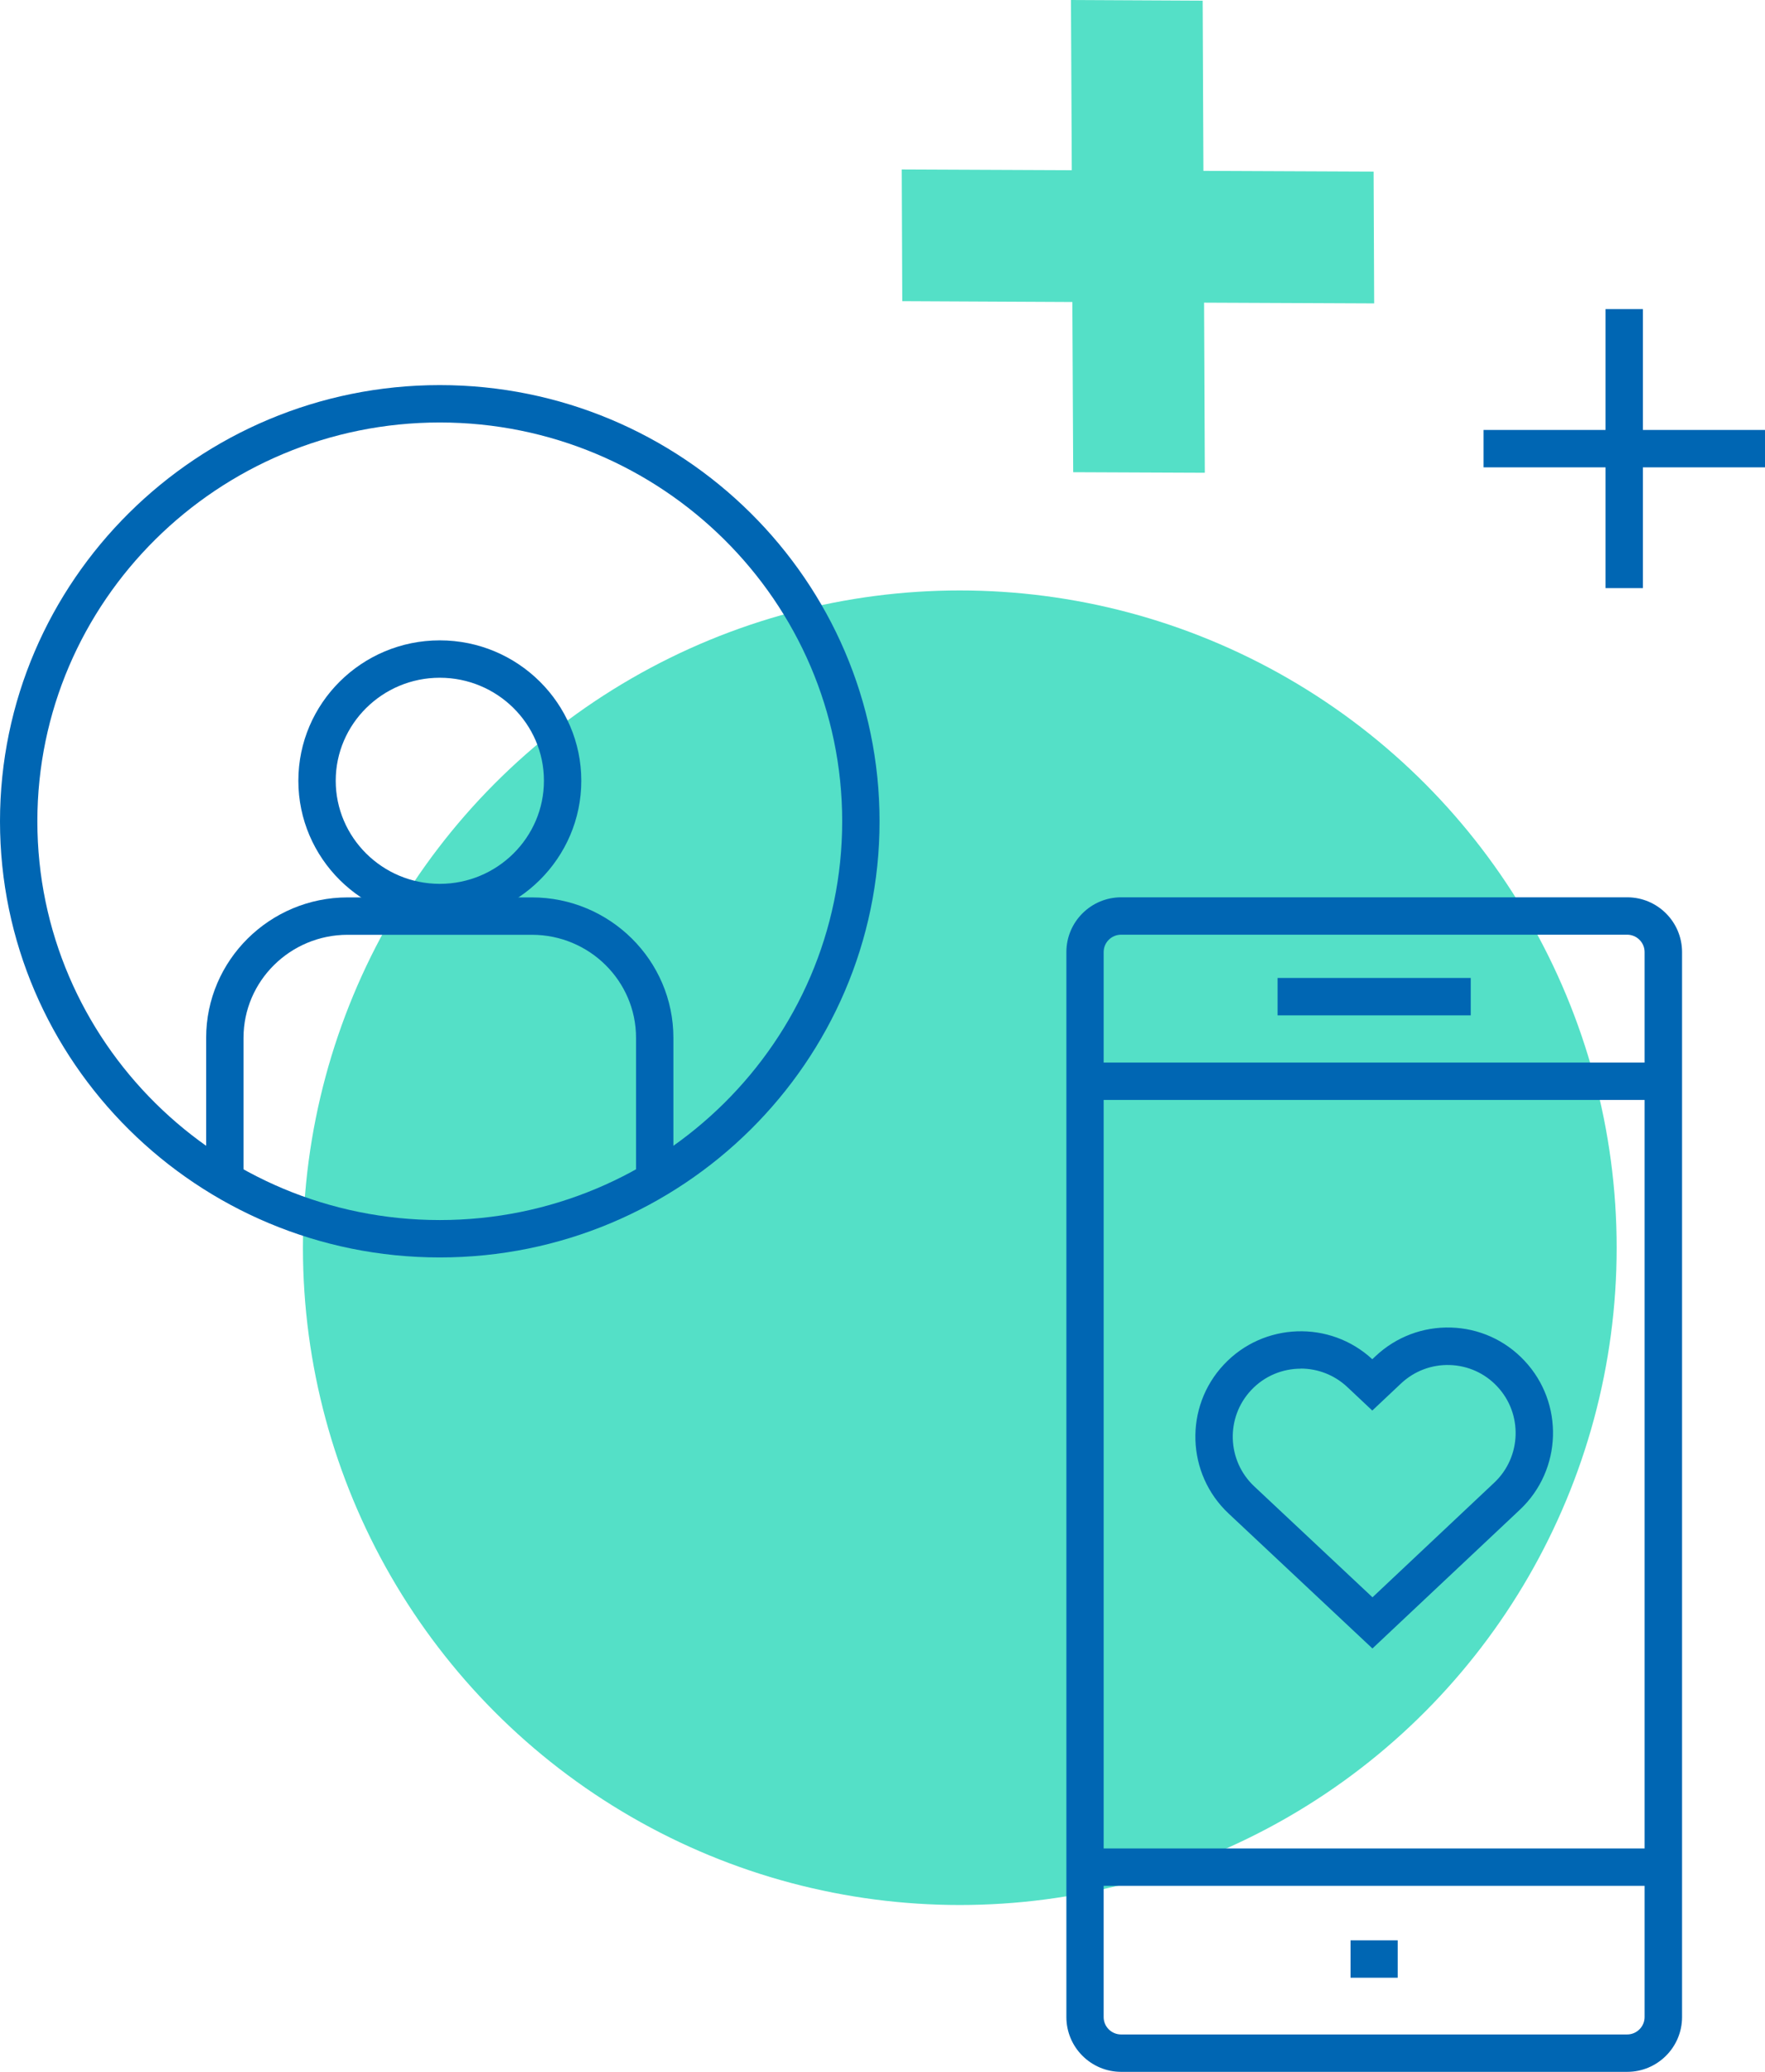
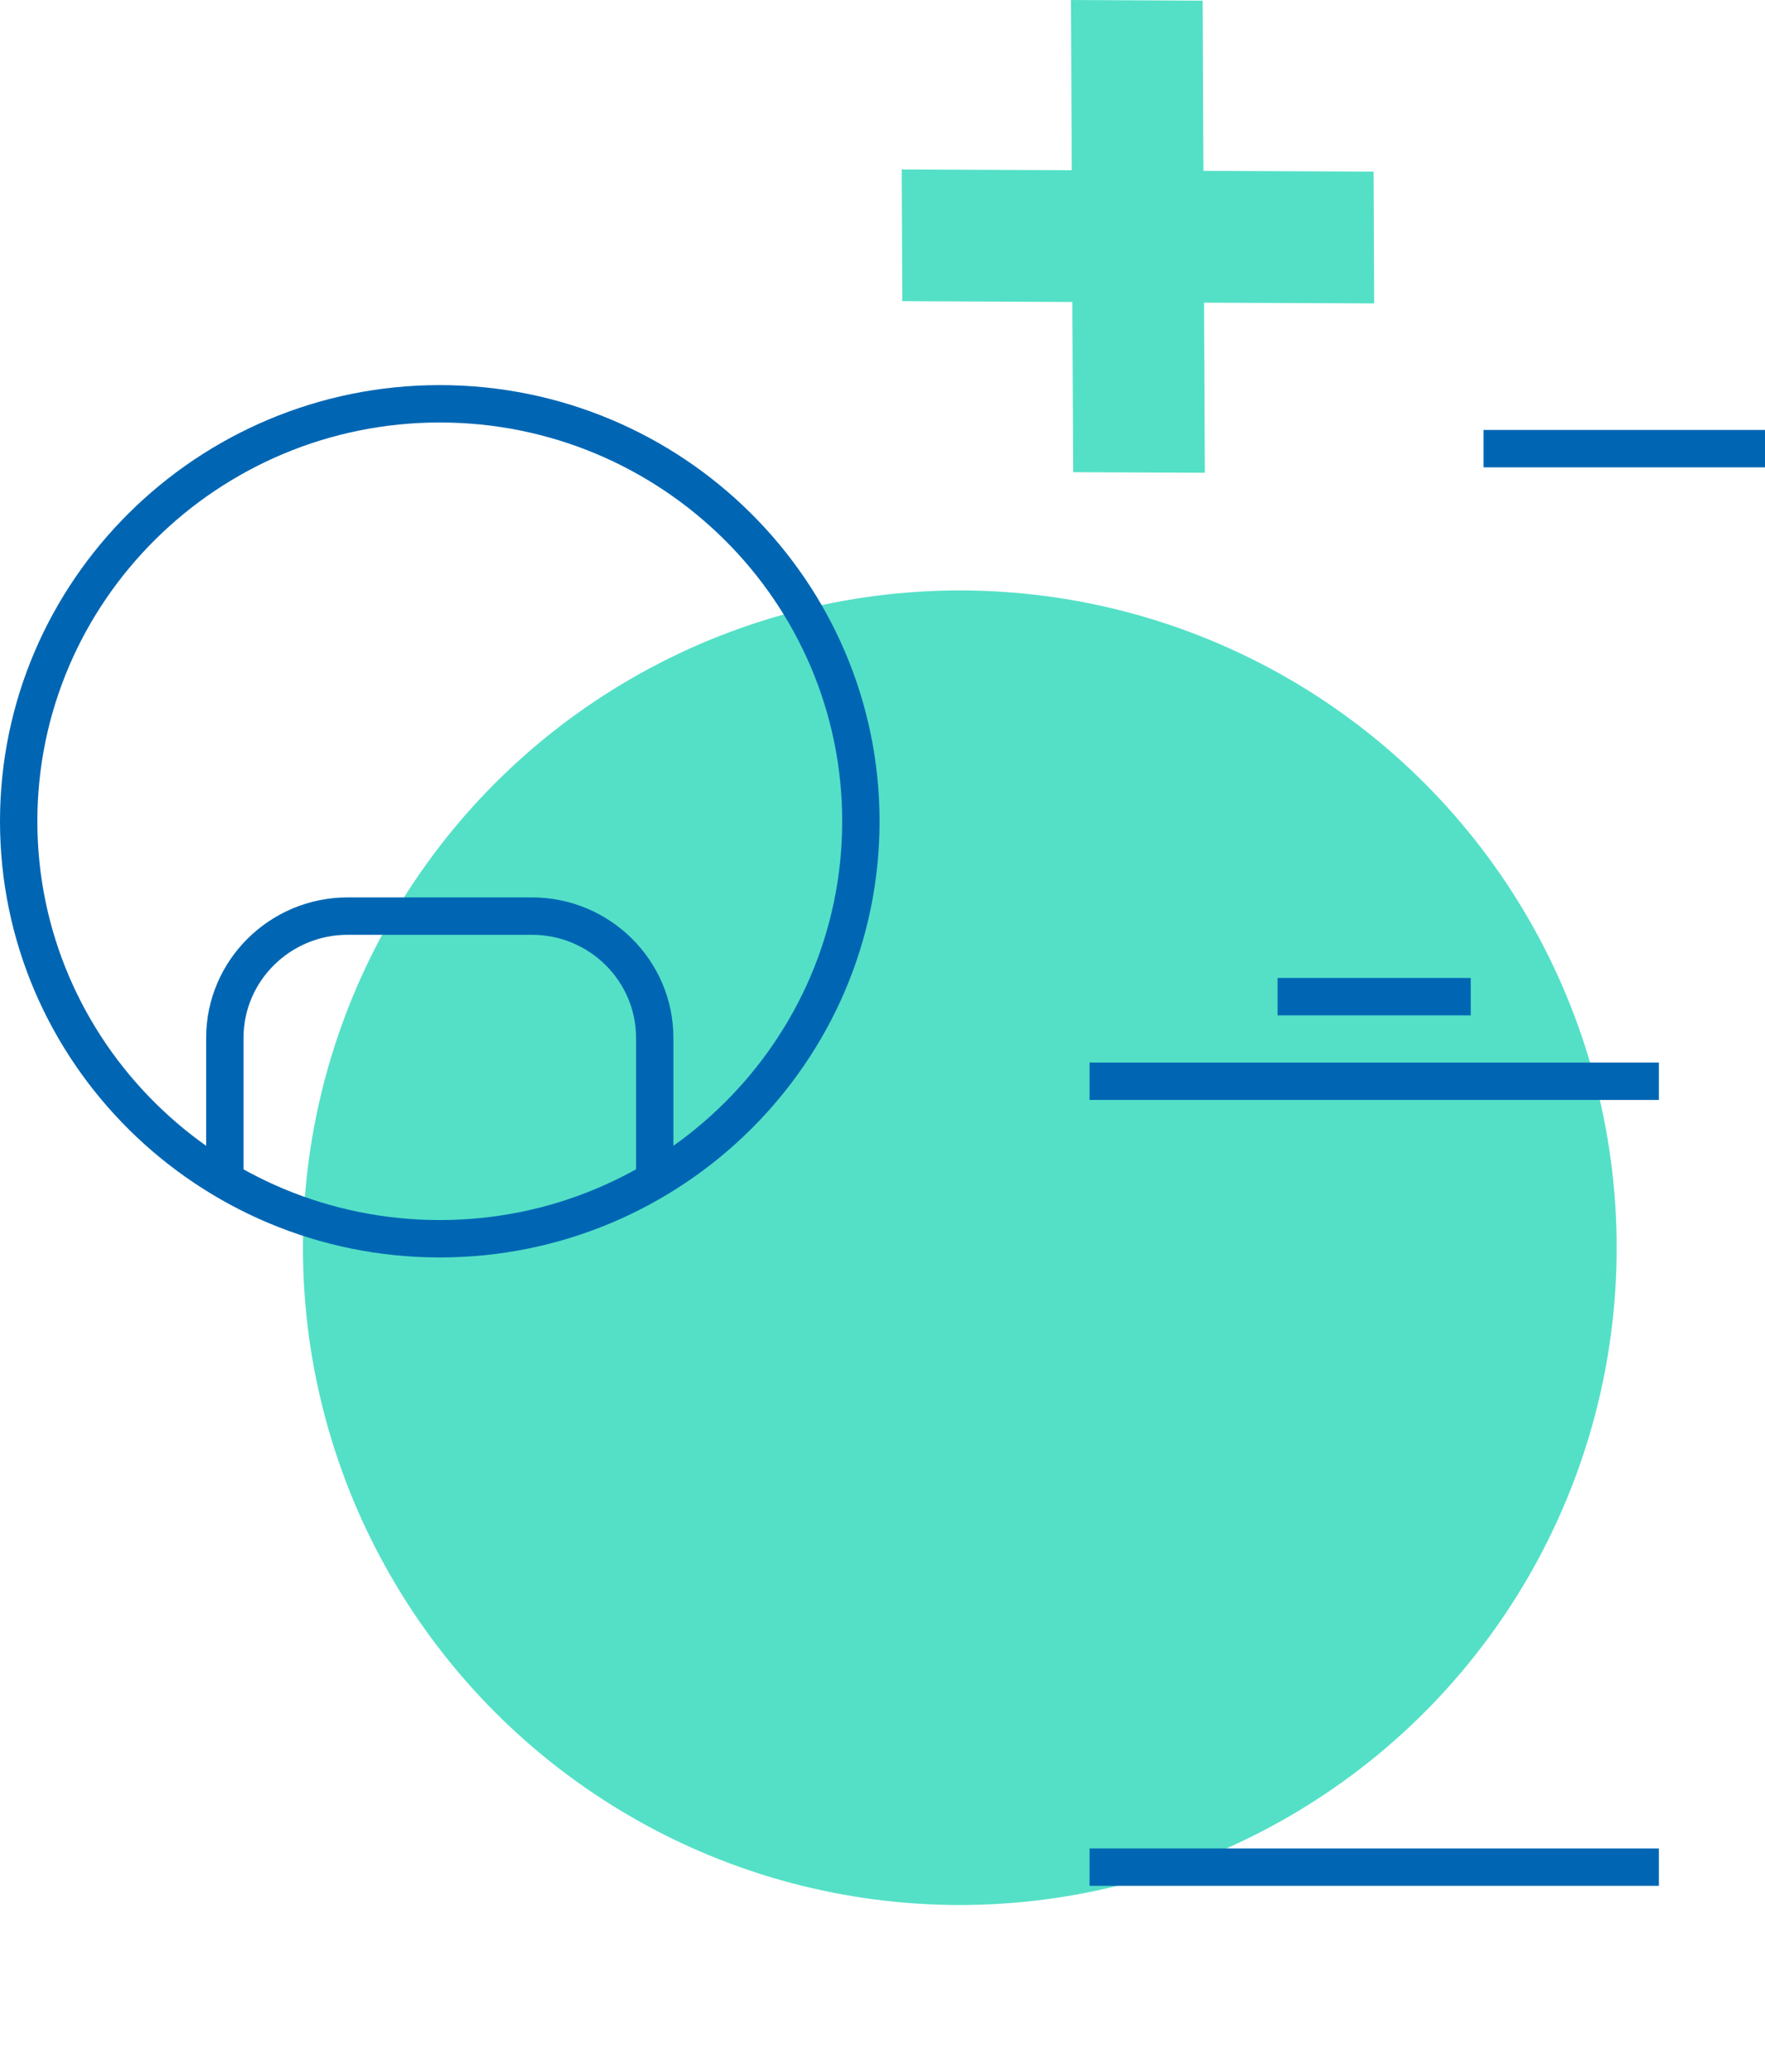
<svg xmlns="http://www.w3.org/2000/svg" id="Layer_2" viewBox="0 0 188.95 221.66">
  <defs>
    <style>.cls-1{fill:#54e0c7;}.cls-1,.cls-2{stroke-width:0px;}.cls-2{fill:#0066b3;}</style>
  </defs>
  <g id="Arte">
    <circle class="cls-1" cx="102.75" cy="133.49" r="70.32" />
    <polygon class="cls-1" points="128.75 .07 114.65 0 114.74 18.21 96.53 18.13 96.59 32.22 114.8 32.31 114.89 50.52 128.98 50.58 128.9 32.38 147.11 32.46 147.05 18.36 128.83 18.28 128.75 .07" />
    <path class="cls-2" d="M47.08,134.53C21.12,134.53,0,113.6,0,87.87s21.12-46.67,47.08-46.67,47.08,20.94,47.08,46.67-21.12,46.66-47.08,46.66ZM47.08,45.2c-23.75,0-43.08,19.14-43.08,42.67s19.33,42.66,43.08,42.66,43.08-19.14,43.08-42.66-19.33-42.67-43.08-42.67Z" />
-     <path class="cls-2" d="M47.08,98.56c-8.35,0-15.14-6.74-15.14-15.03s6.79-15.02,15.14-15.02,15.15,6.74,15.15,15.02-6.8,15.03-15.15,15.03ZM47.08,72.51c-6.14,0-11.14,4.95-11.14,11.02s5,11.03,11.14,11.03,11.15-4.95,11.15-11.03-5-11.02-11.15-11.02Z" />
    <path class="cls-2" d="M72.09,126.06h-4v-15.03c0-6.08-5-11.02-11.15-11.02h-19.72c-6.15,0-11.15,4.95-11.15,11.02v15.03h-4v-15.03c0-8.28,6.8-15.02,15.15-15.02h19.72c8.35,0,15.15,6.74,15.15,15.02v15.03Z" />
-     <rect class="cls-2" x="171.88" y="33.07" width="4" height="29.85" />
    <rect class="cls-2" x="158.82" y="46" width="30.13" height="4" />
-     <path class="cls-2" d="M174.2,221.66h-54.17c-3.24,0-5.87-2.63-5.87-5.86v-113.94c0-3.23,2.63-5.86,5.87-5.86h54.17c3.24,0,5.87,2.63,5.87,5.86v113.94c0,3.23-2.63,5.86-5.87,5.86ZM120.02,100c-1.03,0-1.87.83-1.87,1.86v113.94c0,1.03.84,1.86,1.87,1.86h54.17c1.03,0,1.87-.84,1.87-1.86v-113.94c0-1.03-.84-1.86-1.87-1.86h-54.17Z" />
    <rect class="cls-2" x="116.64" y="197.76" width="60.95" height="4" />
    <rect class="cls-2" x="116.64" y="113.68" width="60.95" height="4" />
    <rect class="cls-2" x="136.77" y="104.63" width="20.68" height="4" />
-     <rect class="cls-2" x="144.58" y="207.59" width="5.05" height="4" />
-     <path class="cls-2" d="M146.93,176.37l-15.4-14.44c-4.54-4.25-4.77-11.41-.51-15.94,4.24-4.52,11.35-4.77,15.89-.57l.35-.33c2.19-2.06,5.07-3.15,8.07-3.06,3.01.09,5.81,1.35,7.87,3.55,4.26,4.53,4.04,11.68-.49,15.94l-15.78,14.84ZM139.25,146.43c-1.94,0-3.88.77-5.31,2.3-2.75,2.93-2.6,7.54.33,10.29l12.66,11.87,13.04-12.27c2.92-2.75,3.06-7.37.31-10.29-1.33-1.42-3.14-2.23-5.08-2.29-1.93-.06-3.79.64-5.21,1.97l-3.08,2.9-2.68-2.52c-1.4-1.31-3.19-1.97-4.98-1.97Z" />
  </g>
</svg>